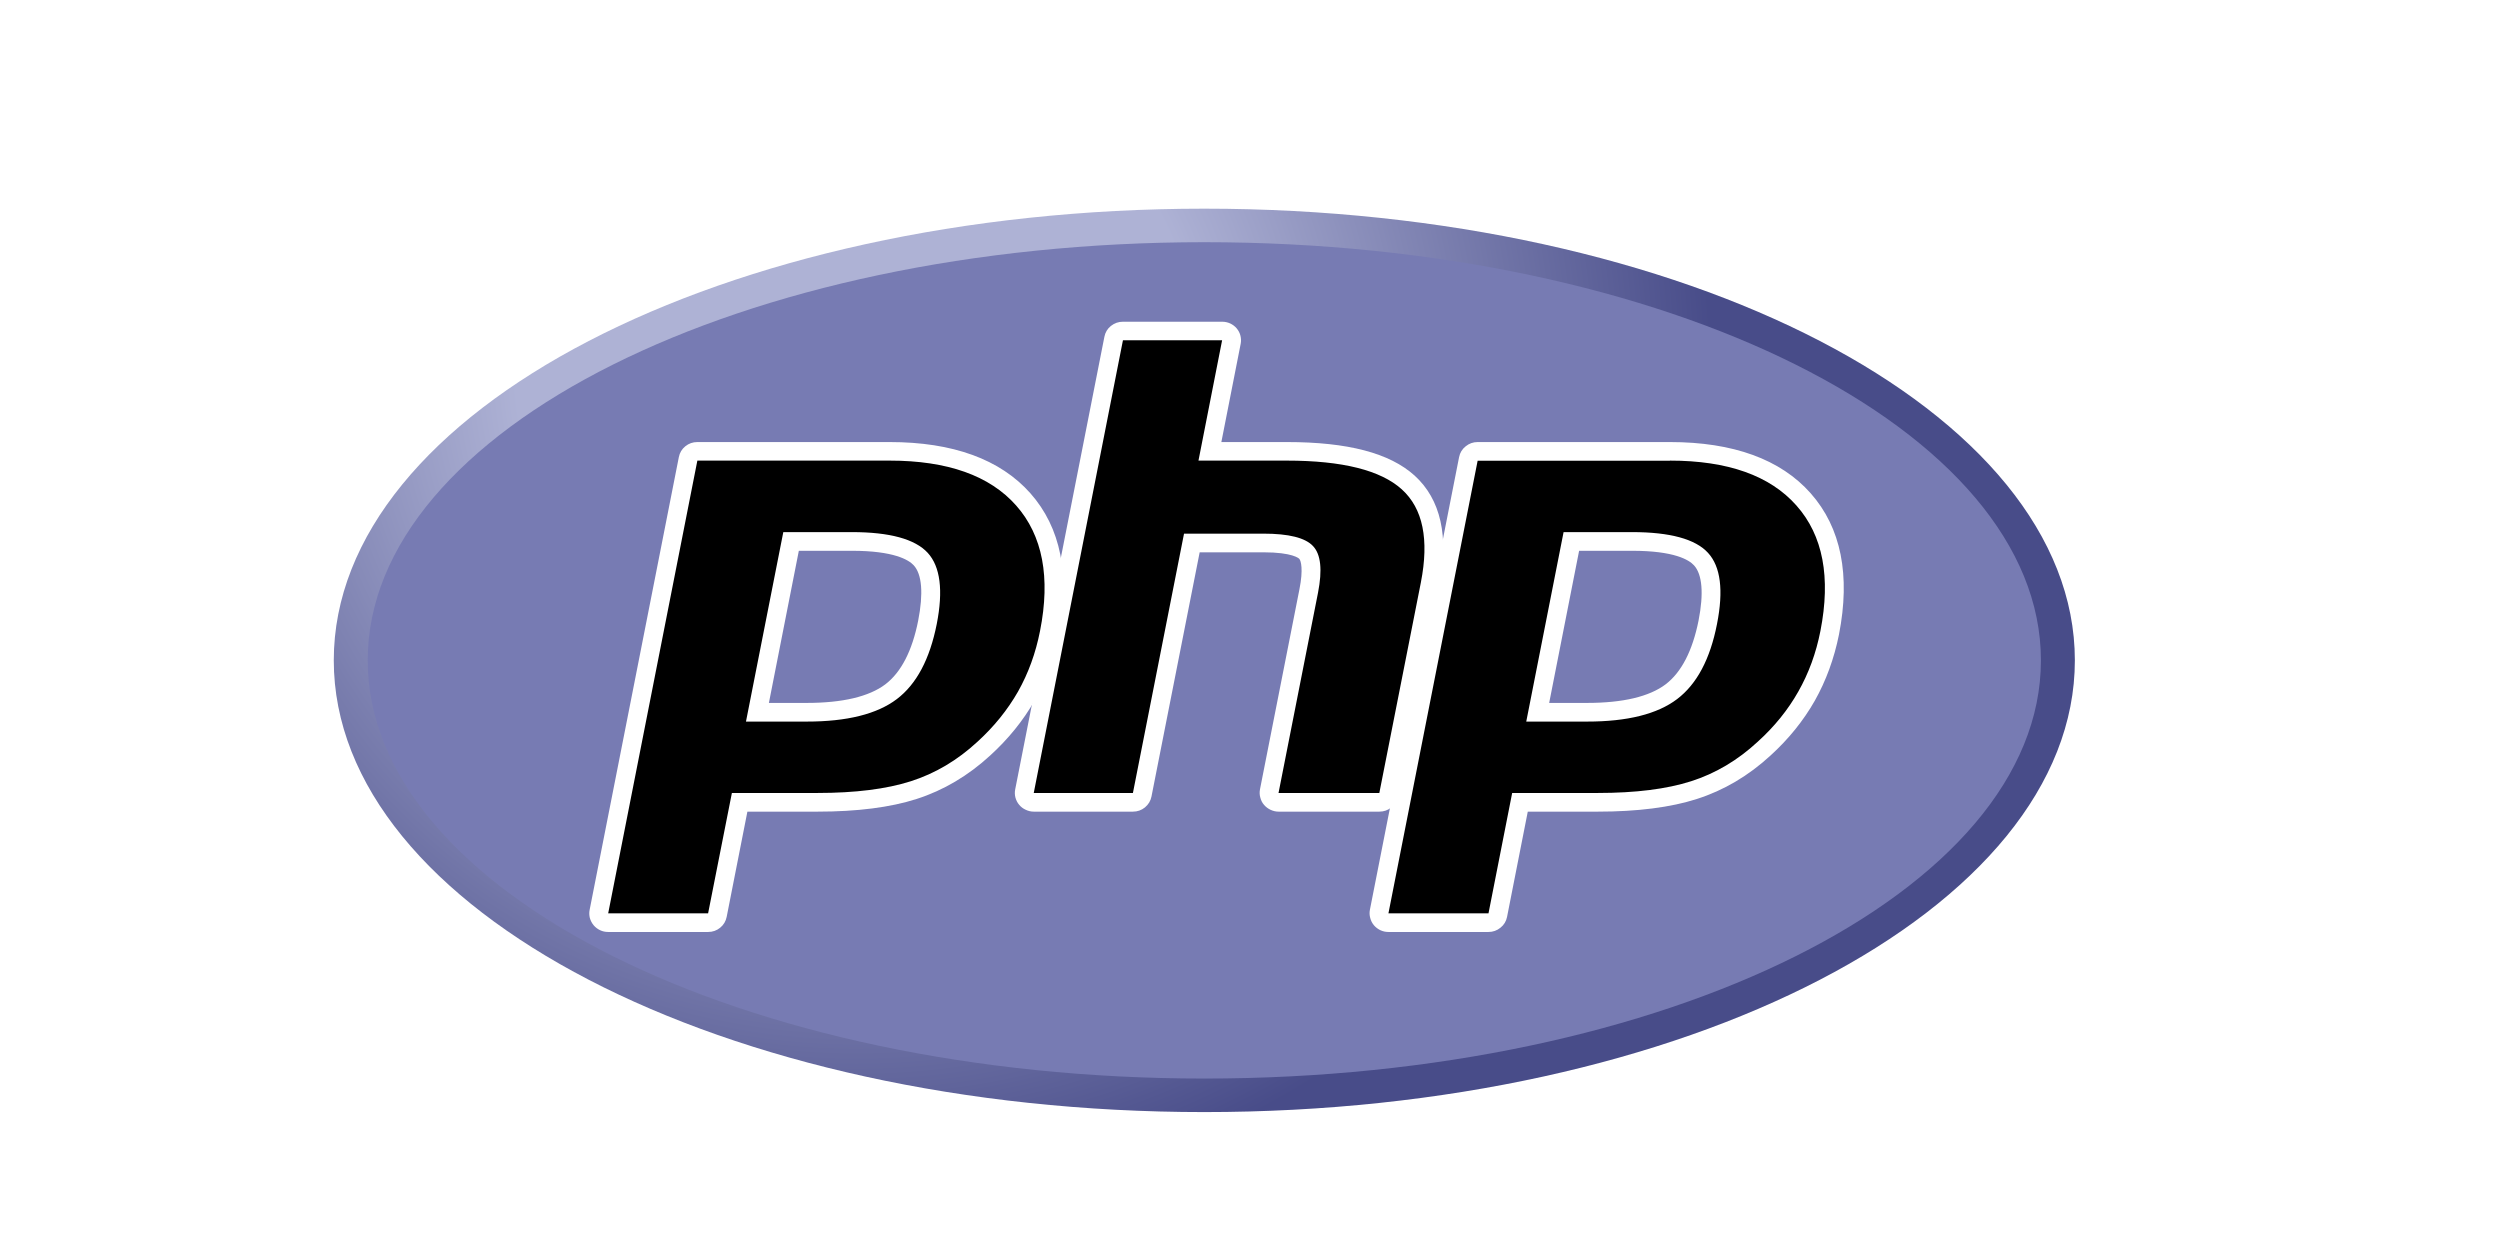
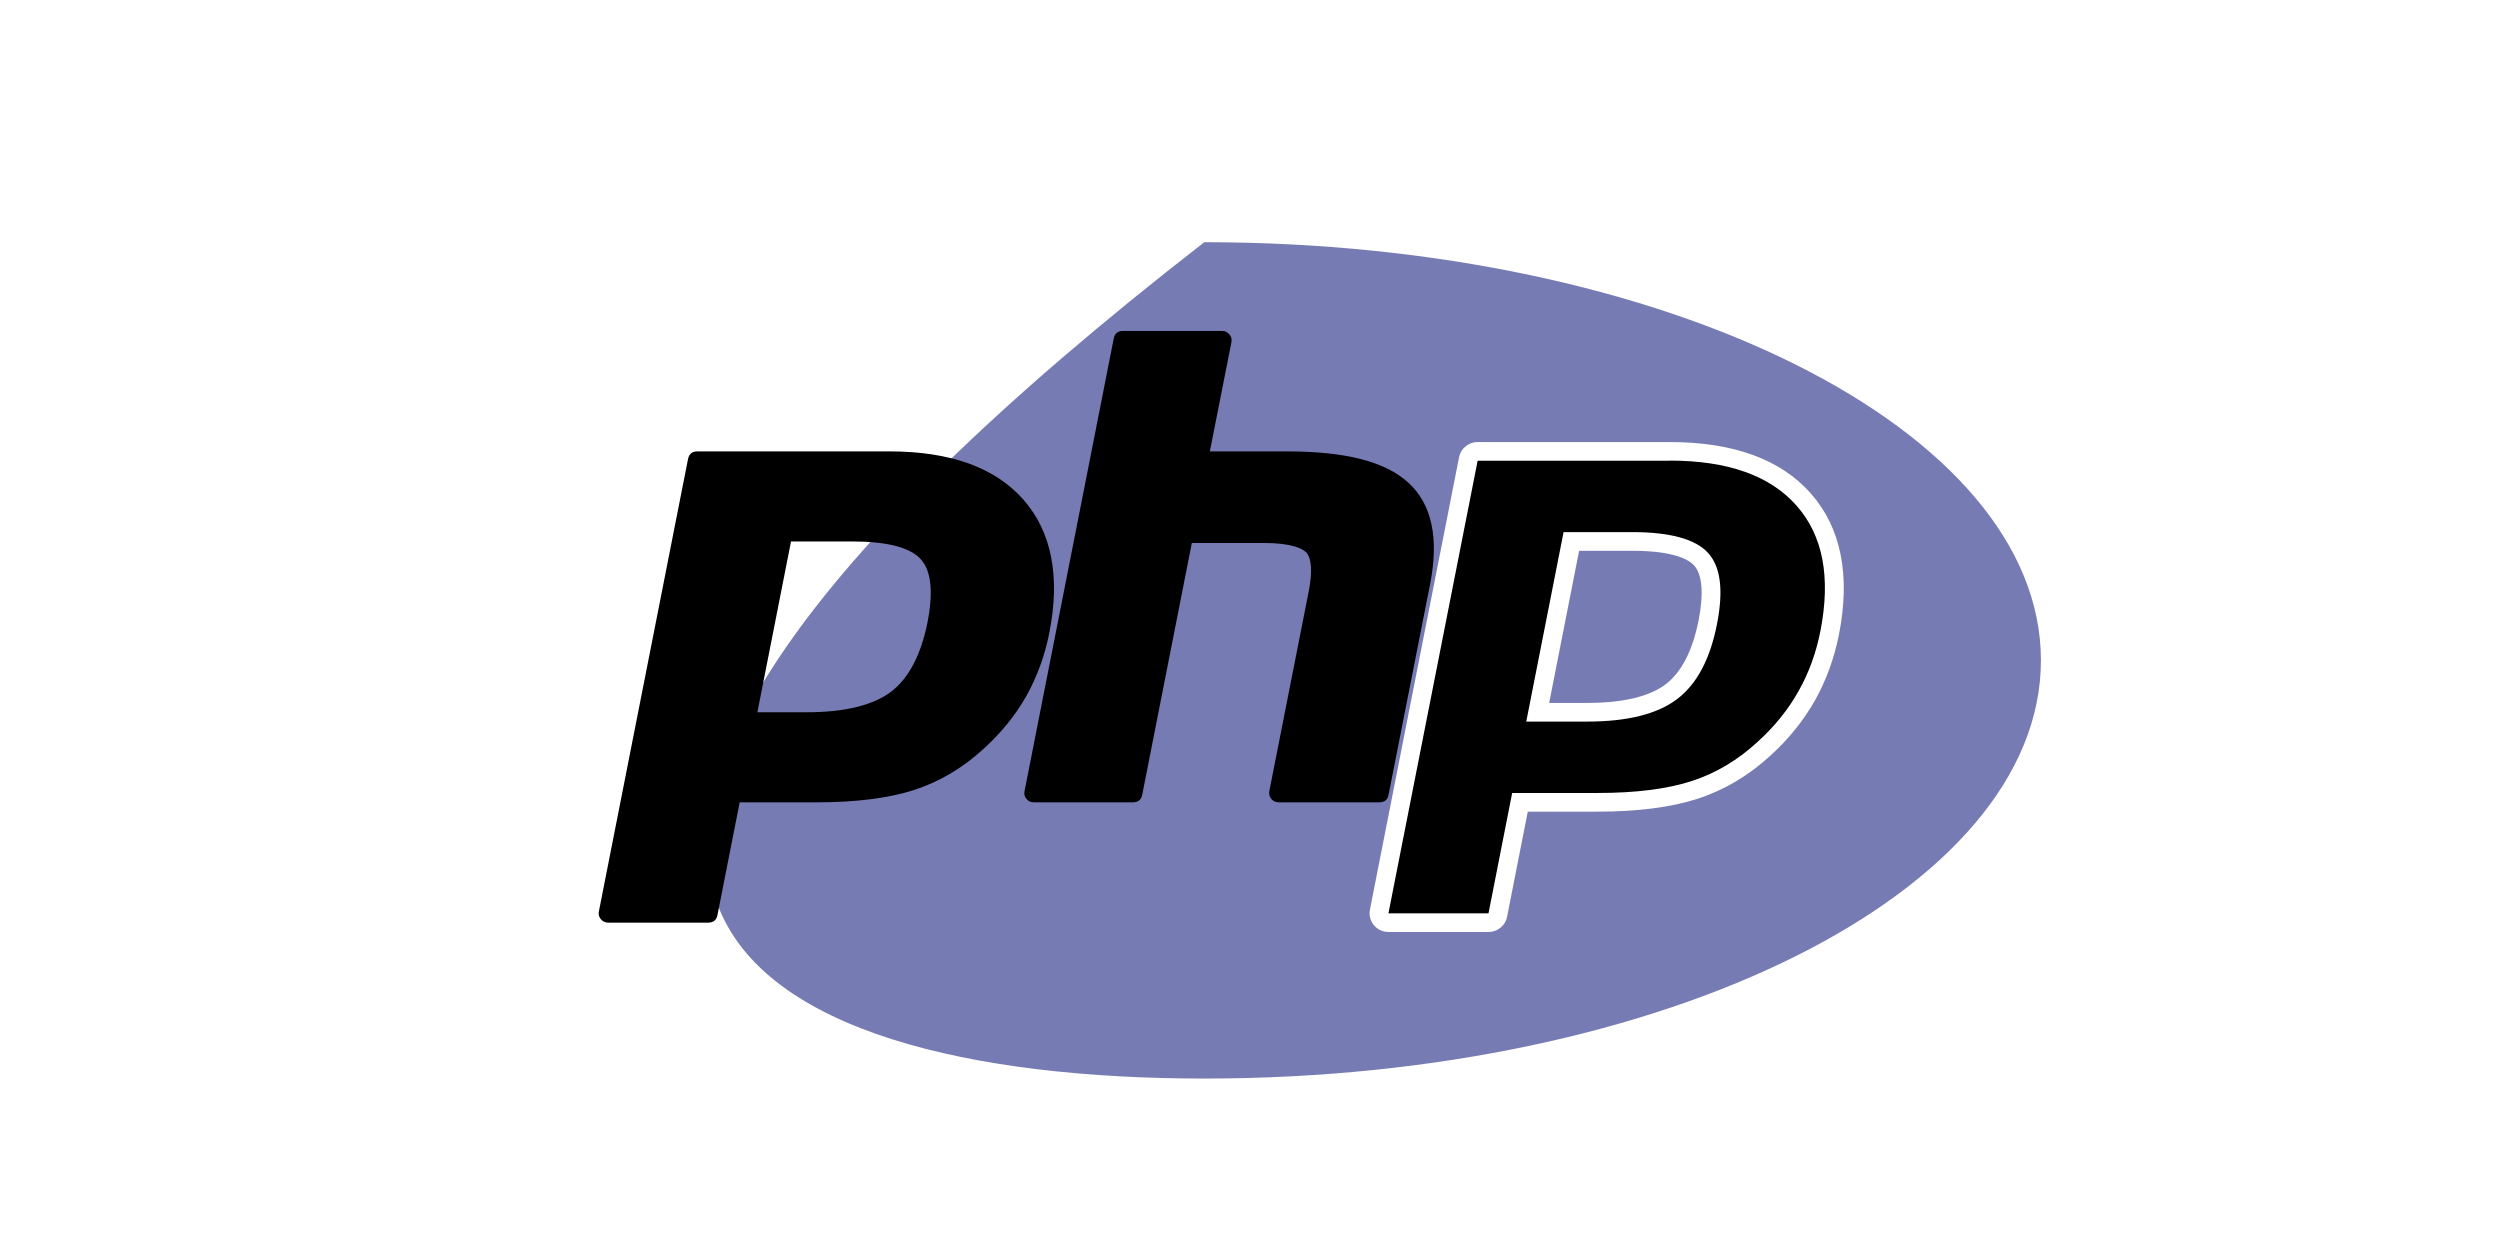
<svg xmlns="http://www.w3.org/2000/svg" width="120" zoomAndPan="magnify" viewBox="0 0 90 45" height="60" preserveAspectRatio="xMidYMid meet" version="1.0">
  <defs>
    <clipPath id="bacef0fac3">
      <path d="M 12 7.449 L 74.754 7.449 L 74.754 40.098 L 12 40.098 Z M 12 7.449 " clip-rule="nonzero" />
    </clipPath>
    <clipPath id="3e3c0e6965">
      <path d="M 12.016 23.773 C 12.016 32.754 26.047 40.035 43.355 40.035 C 60.664 40.035 74.695 32.754 74.695 23.773 C 74.695 14.793 60.664 7.512 43.355 7.512 C 26.047 7.512 12.016 14.793 12.016 23.773 " clip-rule="nonzero" />
    </clipPath>
    <clipPath id="bdb1e1650c">
-       <path d="M 12.016 23.773 C 12.016 32.754 26.047 40.035 43.355 40.035 C 60.664 40.035 74.695 32.754 74.695 23.773 C 74.695 14.793 60.664 7.512 43.355 7.512 C 26.047 7.512 12.016 14.793 12.016 23.773 " clip-rule="nonzero" />
-     </clipPath>
+       </clipPath>
    <radialGradient gradientTransform="matrix(1.007, 0, 0, 0.993, 30.832, 13.23)" gradientUnits="userSpaceOnUse" r="40.874" cx="0" id="b7fa53e598" cy="0" fx="0" fy="0">
      <stop stop-opacity="1" stop-color="rgb(68.199%, 69.8%, 83.499%)" offset="0" />
      <stop stop-opacity="1" stop-color="rgb(68.199%, 69.8%, 83.499%)" offset="0.25" />
      <stop stop-opacity="1" stop-color="rgb(68.164%, 69.765%, 83.473%)" offset="0.297" />
      <stop stop-opacity="1" stop-color="rgb(67.957%, 69.556%, 83.318%)" offset="0.301" />
      <stop stop-opacity="1" stop-color="rgb(67.609%, 69.209%, 83.06%)" offset="0.305" />
      <stop stop-opacity="1" stop-color="rgb(67.261%, 68.861%, 82.8%)" offset="0.309" />
      <stop stop-opacity="1" stop-color="rgb(66.914%, 68.513%, 82.542%)" offset="0.312" />
      <stop stop-opacity="1" stop-color="rgb(66.566%, 68.167%, 82.283%)" offset="0.316" />
      <stop stop-opacity="1" stop-color="rgb(66.22%, 67.819%, 82.025%)" offset="0.32" />
      <stop stop-opacity="1" stop-color="rgb(65.872%, 67.473%, 81.766%)" offset="0.324" />
      <stop stop-opacity="1" stop-color="rgb(65.526%, 67.125%, 81.506%)" offset="0.328" />
      <stop stop-opacity="1" stop-color="rgb(65.178%, 66.779%, 81.248%)" offset="0.332" />
      <stop stop-opacity="1" stop-color="rgb(64.832%, 66.431%, 80.989%)" offset="0.336" />
      <stop stop-opacity="1" stop-color="rgb(64.484%, 66.084%, 80.731%)" offset="0.34" />
      <stop stop-opacity="1" stop-color="rgb(64.136%, 65.736%, 80.472%)" offset="0.344" />
      <stop stop-opacity="1" stop-color="rgb(63.789%, 65.388%, 80.214%)" offset="0.348" />
      <stop stop-opacity="1" stop-color="rgb(63.441%, 65.042%, 79.955%)" offset="0.352" />
      <stop stop-opacity="1" stop-color="rgb(63.095%, 64.694%, 79.697%)" offset="0.355" />
      <stop stop-opacity="1" stop-color="rgb(62.747%, 64.348%, 79.437%)" offset="0.359" />
      <stop stop-opacity="1" stop-color="rgb(62.401%, 64%, 79.179%)" offset="0.363" />
      <stop stop-opacity="1" stop-color="rgb(62.053%, 63.654%, 78.92%)" offset="0.367" />
      <stop stop-opacity="1" stop-color="rgb(61.707%, 63.306%, 78.662%)" offset="0.371" />
      <stop stop-opacity="1" stop-color="rgb(61.359%, 62.959%, 78.403%)" offset="0.375" />
      <stop stop-opacity="1" stop-color="rgb(61.011%, 62.611%, 78.145%)" offset="0.379" />
      <stop stop-opacity="1" stop-color="rgb(60.664%, 62.263%, 77.885%)" offset="0.383" />
      <stop stop-opacity="1" stop-color="rgb(60.316%, 61.917%, 77.628%)" offset="0.387" />
      <stop stop-opacity="1" stop-color="rgb(59.97%, 61.569%, 77.368%)" offset="0.391" />
      <stop stop-opacity="1" stop-color="rgb(59.622%, 61.223%, 77.109%)" offset="0.395" />
      <stop stop-opacity="1" stop-color="rgb(59.276%, 60.875%, 76.851%)" offset="0.398" />
      <stop stop-opacity="1" stop-color="rgb(58.928%, 60.529%, 76.591%)" offset="0.402" />
      <stop stop-opacity="1" stop-color="rgb(58.582%, 60.181%, 76.334%)" offset="0.406" />
      <stop stop-opacity="1" stop-color="rgb(58.234%, 59.834%, 76.074%)" offset="0.41" />
      <stop stop-opacity="1" stop-color="rgb(57.886%, 59.486%, 75.816%)" offset="0.414" />
      <stop stop-opacity="1" stop-color="rgb(57.539%, 59.138%, 75.557%)" offset="0.418" />
      <stop stop-opacity="1" stop-color="rgb(57.191%, 58.792%, 75.299%)" offset="0.422" />
      <stop stop-opacity="1" stop-color="rgb(56.845%, 58.444%, 75.04%)" offset="0.426" />
      <stop stop-opacity="1" stop-color="rgb(56.497%, 58.098%, 74.782%)" offset="0.43" />
      <stop stop-opacity="1" stop-color="rgb(56.151%, 57.75%, 74.522%)" offset="0.434" />
      <stop stop-opacity="1" stop-color="rgb(55.803%, 57.404%, 74.265%)" offset="0.438" />
      <stop stop-opacity="1" stop-color="rgb(55.457%, 57.056%, 74.005%)" offset="0.441" />
      <stop stop-opacity="1" stop-color="rgb(55.109%, 56.709%, 73.747%)" offset="0.445" />
      <stop stop-opacity="1" stop-color="rgb(54.761%, 56.361%, 73.488%)" offset="0.449" />
      <stop stop-opacity="1" stop-color="rgb(54.414%, 56.013%, 73.23%)" offset="0.453" />
      <stop stop-opacity="1" stop-color="rgb(54.066%, 55.667%, 72.971%)" offset="0.457" />
      <stop stop-opacity="1" stop-color="rgb(53.72%, 55.319%, 72.711%)" offset="0.461" />
      <stop stop-opacity="1" stop-color="rgb(53.372%, 54.973%, 72.453%)" offset="0.465" />
      <stop stop-opacity="1" stop-color="rgb(53.026%, 54.625%, 72.194%)" offset="0.469" />
      <stop stop-opacity="1" stop-color="rgb(52.678%, 54.279%, 71.936%)" offset="0.473" />
      <stop stop-opacity="1" stop-color="rgb(52.332%, 53.931%, 71.677%)" offset="0.477" />
      <stop stop-opacity="1" stop-color="rgb(51.984%, 53.584%, 71.419%)" offset="0.48" />
      <stop stop-opacity="1" stop-color="rgb(51.636%, 53.236%, 71.159%)" offset="0.484" />
      <stop stop-opacity="1" stop-color="rgb(51.289%, 52.888%, 70.901%)" offset="0.488" />
      <stop stop-opacity="1" stop-color="rgb(50.941%, 52.542%, 70.642%)" offset="0.492" />
      <stop stop-opacity="1" stop-color="rgb(50.595%, 52.194%, 70.384%)" offset="0.496" />
      <stop stop-opacity="1" stop-color="rgb(50.247%, 51.848%, 70.125%)" offset="0.5" />
      <stop stop-opacity="1" stop-color="rgb(49.901%, 51.5%, 69.867%)" offset="0.504" />
      <stop stop-opacity="1" stop-color="rgb(49.553%, 51.154%, 69.608%)" offset="0.508" />
      <stop stop-opacity="1" stop-color="rgb(49.207%, 50.806%, 69.35%)" offset="0.512" />
      <stop stop-opacity="1" stop-color="rgb(48.859%, 50.459%, 69.09%)" offset="0.516" />
      <stop stop-opacity="1" stop-color="rgb(48.511%, 50.111%, 68.832%)" offset="0.52" />
      <stop stop-opacity="1" stop-color="rgb(48.164%, 49.763%, 68.573%)" offset="0.523" />
      <stop stop-opacity="1" stop-color="rgb(47.816%, 49.417%, 68.314%)" offset="0.527" />
      <stop stop-opacity="1" stop-color="rgb(47.47%, 49.069%, 68.056%)" offset="0.531" />
      <stop stop-opacity="1" stop-color="rgb(47.122%, 48.723%, 67.796%)" offset="0.535" />
      <stop stop-opacity="1" stop-color="rgb(46.776%, 48.375%, 67.538%)" offset="0.539" />
      <stop stop-opacity="1" stop-color="rgb(46.428%, 48.029%, 67.279%)" offset="0.543" />
      <stop stop-opacity="1" stop-color="rgb(46.082%, 47.681%, 67.021%)" offset="0.547" />
      <stop stop-opacity="1" stop-color="rgb(45.734%, 47.334%, 66.762%)" offset="0.551" />
      <stop stop-opacity="1" stop-color="rgb(45.386%, 46.986%, 66.504%)" offset="0.555" />
      <stop stop-opacity="1" stop-color="rgb(45.039%, 46.638%, 66.245%)" offset="0.559" />
      <stop stop-opacity="1" stop-color="rgb(44.691%, 46.292%, 65.987%)" offset="0.562" />
      <stop stop-opacity="1" stop-color="rgb(44.345%, 45.944%, 65.727%)" offset="0.566" />
      <stop stop-opacity="1" stop-color="rgb(43.997%, 45.598%, 65.469%)" offset="0.57" />
      <stop stop-opacity="1" stop-color="rgb(43.651%, 45.25%, 65.21%)" offset="0.574" />
      <stop stop-opacity="1" stop-color="rgb(43.303%, 44.904%, 64.952%)" offset="0.578" />
      <stop stop-opacity="1" stop-color="rgb(42.957%, 44.556%, 64.693%)" offset="0.582" />
      <stop stop-opacity="1" stop-color="rgb(42.609%, 44.209%, 64.435%)" offset="0.586" />
      <stop stop-opacity="1" stop-color="rgb(42.261%, 43.861%, 64.175%)" offset="0.59" />
      <stop stop-opacity="1" stop-color="rgb(41.914%, 43.513%, 63.916%)" offset="0.594" />
      <stop stop-opacity="1" stop-color="rgb(41.566%, 43.167%, 63.658%)" offset="0.598" />
      <stop stop-opacity="1" stop-color="rgb(41.22%, 42.819%, 63.399%)" offset="0.602" />
      <stop stop-opacity="1" stop-color="rgb(40.872%, 42.473%, 63.141%)" offset="0.605" />
      <stop stop-opacity="1" stop-color="rgb(40.526%, 42.125%, 62.881%)" offset="0.609" />
      <stop stop-opacity="1" stop-color="rgb(40.178%, 41.779%, 62.624%)" offset="0.613" />
      <stop stop-opacity="1" stop-color="rgb(39.832%, 41.431%, 62.364%)" offset="0.617" />
      <stop stop-opacity="1" stop-color="rgb(39.484%, 41.084%, 62.106%)" offset="0.621" />
      <stop stop-opacity="1" stop-color="rgb(39.136%, 40.736%, 61.847%)" offset="0.625" />
      <stop stop-opacity="1" stop-color="rgb(38.789%, 40.388%, 61.589%)" offset="0.629" />
      <stop stop-opacity="1" stop-color="rgb(38.441%, 40.042%, 61.33%)" offset="0.633" />
      <stop stop-opacity="1" stop-color="rgb(38.095%, 39.694%, 61.072%)" offset="0.637" />
      <stop stop-opacity="1" stop-color="rgb(37.747%, 39.348%, 60.812%)" offset="0.641" />
      <stop stop-opacity="1" stop-color="rgb(37.401%, 39%, 60.555%)" offset="0.645" />
      <stop stop-opacity="1" stop-color="rgb(37.053%, 38.654%, 60.295%)" offset="0.648" />
      <stop stop-opacity="1" stop-color="rgb(36.707%, 38.306%, 60.037%)" offset="0.652" />
      <stop stop-opacity="1" stop-color="rgb(36.359%, 37.959%, 59.778%)" offset="0.656" />
      <stop stop-opacity="1" stop-color="rgb(36.011%, 37.611%, 59.518%)" offset="0.66" />
      <stop stop-opacity="1" stop-color="rgb(35.664%, 37.263%, 59.261%)" offset="0.664" />
      <stop stop-opacity="1" stop-color="rgb(35.316%, 36.917%, 59.001%)" offset="0.668" />
      <stop stop-opacity="1" stop-color="rgb(34.97%, 36.569%, 58.743%)" offset="0.672" />
      <stop stop-opacity="1" stop-color="rgb(34.622%, 36.223%, 58.484%)" offset="0.676" />
      <stop stop-opacity="1" stop-color="rgb(34.276%, 35.875%, 58.226%)" offset="0.68" />
      <stop stop-opacity="1" stop-color="rgb(33.928%, 35.529%, 57.967%)" offset="0.684" />
      <stop stop-opacity="1" stop-color="rgb(33.582%, 35.181%, 57.709%)" offset="0.688" />
      <stop stop-opacity="1" stop-color="rgb(33.234%, 34.834%, 57.449%)" offset="0.691" />
      <stop stop-opacity="1" stop-color="rgb(32.886%, 34.486%, 57.191%)" offset="0.695" />
      <stop stop-opacity="1" stop-color="rgb(32.539%, 34.138%, 56.932%)" offset="0.699" />
      <stop stop-opacity="1" stop-color="rgb(32.191%, 33.792%, 56.674%)" offset="0.703" />
      <stop stop-opacity="1" stop-color="rgb(31.845%, 33.444%, 56.415%)" offset="0.707" />
      <stop stop-opacity="1" stop-color="rgb(31.497%, 33.098%, 56.157%)" offset="0.711" />
      <stop stop-opacity="1" stop-color="rgb(31.151%, 32.75%, 55.898%)" offset="0.715" />
      <stop stop-opacity="1" stop-color="rgb(30.803%, 32.404%, 55.64%)" offset="0.719" />
      <stop stop-opacity="1" stop-color="rgb(30.457%, 32.056%, 55.38%)" offset="0.723" />
      <stop stop-opacity="1" stop-color="rgb(30.109%, 31.709%, 55.122%)" offset="0.727" />
      <stop stop-opacity="1" stop-color="rgb(29.761%, 31.361%, 54.863%)" offset="0.73" />
      <stop stop-opacity="1" stop-color="rgb(29.414%, 31.013%, 54.604%)" offset="0.734" />
      <stop stop-opacity="1" stop-color="rgb(29.066%, 30.667%, 54.346%)" offset="0.738" />
      <stop stop-opacity="1" stop-color="rgb(28.72%, 30.319%, 54.086%)" offset="0.742" />
      <stop stop-opacity="1" stop-color="rgb(28.372%, 29.973%, 53.828%)" offset="0.746" />
      <stop stop-opacity="1" stop-color="rgb(28.2%, 29.799%, 53.699%)" offset="1" />
    </radialGradient>
  </defs>
  <rect x="-9" width="108" fill="#ffffff" y="-4.5" height="54" fill-opacity="1" />
-   <rect x="-9" width="108" fill="#ffffff" y="-4.5" height="54" fill-opacity="1" />
  <g clip-path="url(#bacef0fac3)">
    <g clip-path="url(#3e3c0e6965)">
      <g clip-path="url(#bdb1e1650c)">
        <path fill="url(#b7fa53e598)" d="M 12.016 7.512 L 12.016 40.035 L 74.695 40.035 L 74.695 7.512 Z M 12.016 7.512 " fill-rule="nonzero" />
      </g>
    </g>
  </g>
-   <path fill="#777bb3" d="M 43.355 38.828 C 59.988 38.828 73.473 32.09 73.473 23.773 C 73.473 15.461 59.988 8.719 43.355 8.719 C 26.723 8.719 13.238 15.461 13.238 23.773 C 13.238 32.09 26.723 38.828 43.355 38.828 " fill-opacity="1" fill-rule="nonzero" />
+   <path fill="#777bb3" d="M 43.355 38.828 C 59.988 38.828 73.473 32.09 73.473 23.773 C 73.473 15.461 59.988 8.719 43.355 8.719 C 13.238 32.09 26.723 38.828 43.355 38.828 " fill-opacity="1" fill-rule="nonzero" />
  <path fill="#000000" d="M 29.043 25.641 C 30.41 25.641 31.43 25.391 32.078 24.902 C 32.715 24.418 33.156 23.574 33.391 22.402 C 33.605 21.305 33.523 20.539 33.145 20.129 C 32.758 19.703 31.922 19.492 30.664 19.492 L 28.477 19.492 L 27.266 25.641 Z M 21.895 33.215 C 21.793 33.215 21.695 33.172 21.633 33.094 C 21.562 33.012 21.539 32.918 21.559 32.816 L 24.77 16.52 C 24.809 16.34 24.918 16.25 25.105 16.25 L 32.027 16.25 C 34.199 16.25 35.82 16.828 36.836 17.98 C 37.859 19.137 38.176 20.75 37.777 22.777 C 37.613 23.605 37.332 24.375 36.945 25.062 C 36.555 25.75 36.039 26.387 35.414 26.953 C 34.664 27.645 33.812 28.148 32.891 28.445 C 31.984 28.734 30.82 28.883 29.43 28.883 L 26.629 28.883 L 25.828 32.945 C 25.793 33.125 25.68 33.215 25.492 33.215 Z M 21.895 33.215 " fill-opacity="1" fill-rule="nonzero" />
-   <path fill="#ffffff" d="M 28.758 19.828 L 30.664 19.828 C 32.184 19.828 32.715 20.156 32.895 20.352 C 33.191 20.676 33.246 21.363 33.055 22.34 C 32.84 23.43 32.441 24.203 31.871 24.637 C 31.285 25.078 30.332 25.305 29.043 25.305 L 27.68 25.305 Z M 32.027 15.914 L 25.105 15.914 C 24.941 15.914 24.797 15.965 24.672 16.066 C 24.547 16.168 24.469 16.297 24.438 16.457 L 21.227 32.754 C 21.207 32.852 21.211 32.949 21.234 33.047 C 21.262 33.141 21.305 33.23 21.371 33.309 C 21.434 33.383 21.512 33.445 21.605 33.488 C 21.695 33.531 21.793 33.551 21.895 33.551 L 25.492 33.551 C 25.656 33.551 25.801 33.5 25.926 33.398 C 26.051 33.297 26.129 33.164 26.16 33.008 L 26.906 29.219 L 29.43 29.219 C 30.855 29.219 32.059 29.066 33 28.762 C 33.965 28.453 34.855 27.926 35.645 27.199 C 36.297 26.605 36.836 25.941 37.242 25.227 C 37.648 24.508 37.941 23.703 38.109 22.844 C 38.531 20.707 38.191 18.996 37.094 17.758 C 36.008 16.535 34.305 15.914 32.027 15.914 M 26.855 25.977 L 29.043 25.977 C 30.492 25.977 31.574 25.707 32.285 25.168 C 32.996 24.629 33.473 23.727 33.723 22.465 C 33.961 21.254 33.852 20.398 33.398 19.902 C 32.941 19.406 32.031 19.156 30.664 19.156 L 28.199 19.156 L 26.855 25.977 M 32.027 16.582 C 34.109 16.582 35.629 17.121 36.582 18.199 C 37.535 19.277 37.824 20.785 37.441 22.715 C 37.285 23.512 37.02 24.238 36.648 24.898 C 36.273 25.555 35.785 26.16 35.184 26.707 C 34.465 27.371 33.668 27.844 32.789 28.125 C 31.91 28.406 30.789 28.547 29.43 28.547 L 26.348 28.547 L 25.492 32.879 L 21.895 32.879 L 25.105 16.582 L 32.027 16.582 " fill-opacity="1" fill-rule="nonzero" />
  <path fill="#000000" d="M 46.027 28.883 C 45.926 28.883 45.832 28.84 45.766 28.762 C 45.703 28.684 45.676 28.582 45.695 28.484 L 47.117 21.273 C 47.25 20.586 47.219 20.094 47.023 19.887 C 46.902 19.762 46.543 19.547 45.48 19.547 L 42.906 19.547 L 41.121 28.609 C 41.086 28.793 40.973 28.883 40.785 28.883 L 37.215 28.883 C 37.109 28.883 37.02 28.844 36.953 28.762 C 36.887 28.68 36.859 28.586 36.883 28.484 L 40.094 12.188 C 40.129 12.008 40.238 11.914 40.426 11.914 L 43.996 11.914 C 44.105 11.914 44.191 11.957 44.258 12.039 C 44.328 12.121 44.352 12.211 44.332 12.316 L 43.555 16.25 L 46.324 16.25 C 48.434 16.25 49.863 16.613 50.695 17.371 C 51.547 18.141 51.809 19.371 51.484 21.027 L 49.988 28.613 C 49.953 28.793 49.844 28.883 49.656 28.883 Z M 46.027 28.883 " fill-opacity="1" fill-rule="nonzero" />
-   <path fill="#ffffff" d="M 43.996 11.582 L 40.426 11.582 C 40.262 11.582 40.121 11.633 39.992 11.734 C 39.867 11.836 39.789 11.965 39.758 12.125 L 36.547 28.418 C 36.527 28.52 36.531 28.617 36.555 28.711 C 36.582 28.809 36.625 28.898 36.691 28.973 C 36.754 29.051 36.832 29.109 36.926 29.152 C 37.016 29.195 37.113 29.219 37.215 29.219 L 40.785 29.219 C 40.949 29.219 41.094 29.168 41.219 29.066 C 41.344 28.961 41.422 28.832 41.453 28.676 L 43.188 19.883 L 45.48 19.883 C 46.539 19.883 46.762 20.105 46.773 20.117 C 46.836 20.184 46.922 20.5 46.781 21.207 L 45.359 28.418 C 45.34 28.52 45.344 28.617 45.371 28.711 C 45.395 28.809 45.438 28.898 45.504 28.973 C 45.57 29.051 45.648 29.109 45.738 29.152 C 45.832 29.195 45.926 29.219 46.027 29.219 L 49.656 29.219 C 49.82 29.219 49.965 29.168 50.09 29.066 C 50.215 28.961 50.293 28.832 50.324 28.676 L 51.816 21.094 C 52.168 19.312 51.867 17.977 50.926 17.121 C 50.027 16.309 48.523 15.914 46.324 15.914 L 43.969 15.914 L 44.664 12.379 C 44.684 12.281 44.68 12.184 44.656 12.086 C 44.633 11.988 44.586 11.902 44.523 11.824 C 44.457 11.746 44.379 11.688 44.289 11.645 C 44.195 11.602 44.098 11.582 43.996 11.582 M 43.996 12.25 L 43.145 16.582 L 46.324 16.582 C 48.328 16.582 49.707 16.93 50.465 17.617 C 51.227 18.305 51.453 19.422 51.152 20.965 L 49.656 28.547 L 46.027 28.547 L 47.449 21.336 C 47.609 20.516 47.551 19.957 47.27 19.66 C 46.992 19.359 46.395 19.211 45.48 19.211 L 42.625 19.211 L 40.785 28.547 L 37.215 28.547 L 40.426 12.25 L 43.996 12.25 " fill-opacity="1" fill-rule="nonzero" />
  <path fill="#000000" d="M 57.133 25.641 C 58.5 25.641 59.523 25.391 60.168 24.902 C 60.809 24.418 61.25 23.574 61.48 22.402 C 61.695 21.305 61.613 20.539 61.234 20.129 C 60.852 19.703 60.016 19.492 58.754 19.492 L 56.57 19.492 L 55.355 25.641 Z M 49.984 33.215 C 49.883 33.215 49.789 33.172 49.723 33.094 C 49.656 33.012 49.633 32.918 49.652 32.816 L 52.863 16.52 C 52.898 16.34 53.008 16.25 53.195 16.25 L 60.117 16.25 C 62.293 16.25 63.91 16.828 64.93 17.98 C 65.953 19.137 66.27 20.75 65.867 22.777 C 65.703 23.605 65.426 24.375 65.035 25.062 C 64.645 25.75 64.129 26.387 63.504 26.953 C 62.754 27.645 61.906 28.148 60.984 28.445 C 60.078 28.734 58.91 28.883 57.52 28.883 L 54.719 28.883 L 53.918 32.945 C 53.883 33.125 53.77 33.215 53.586 33.215 Z M 49.984 33.215 " fill-opacity="1" fill-rule="nonzero" />
  <path fill="#ffffff" d="M 56.848 19.828 L 58.754 19.828 C 60.277 19.828 60.805 20.156 60.984 20.352 C 61.281 20.676 61.34 21.363 61.148 22.34 C 60.93 23.43 60.531 24.203 59.961 24.637 C 59.375 25.078 58.426 25.305 57.133 25.305 L 55.77 25.305 Z M 60.117 15.914 L 53.195 15.914 C 53.035 15.914 52.891 15.965 52.766 16.066 C 52.637 16.168 52.559 16.297 52.527 16.457 L 49.316 32.754 C 49.297 32.852 49.301 32.949 49.328 33.047 C 49.352 33.141 49.395 33.23 49.461 33.309 C 49.523 33.383 49.605 33.445 49.695 33.488 C 49.789 33.531 49.883 33.551 49.984 33.551 L 53.586 33.551 C 53.746 33.551 53.891 33.5 54.016 33.398 C 54.145 33.297 54.223 33.164 54.254 33.008 L 55 29.219 L 57.52 29.219 C 58.945 29.219 60.148 29.066 61.09 28.762 C 62.059 28.453 62.949 27.926 63.738 27.199 C 64.391 26.605 64.926 25.941 65.332 25.227 C 65.738 24.508 66.031 23.703 66.203 22.844 C 66.621 20.707 66.281 18.996 65.184 17.758 C 64.102 16.535 62.395 15.914 60.117 15.914 M 54.945 25.977 L 57.133 25.977 C 58.586 25.977 59.664 25.707 60.375 25.168 C 61.086 24.629 61.566 23.727 61.812 22.465 C 62.051 21.254 61.945 20.398 61.488 19.902 C 61.035 19.406 60.121 19.156 58.754 19.156 L 56.289 19.156 L 54.945 25.977 M 60.117 16.582 C 62.199 16.582 63.719 17.121 64.672 18.199 C 65.629 19.277 65.914 20.785 65.535 22.715 C 65.379 23.512 65.113 24.238 64.738 24.898 C 64.367 25.555 63.879 26.16 63.273 26.707 C 62.555 27.371 61.758 27.844 60.879 28.125 C 60 28.406 58.883 28.547 57.52 28.547 L 54.438 28.547 L 53.586 32.879 L 49.984 32.879 L 53.195 16.586 L 60.117 16.586 " fill-opacity="1" fill-rule="nonzero" />
</svg>